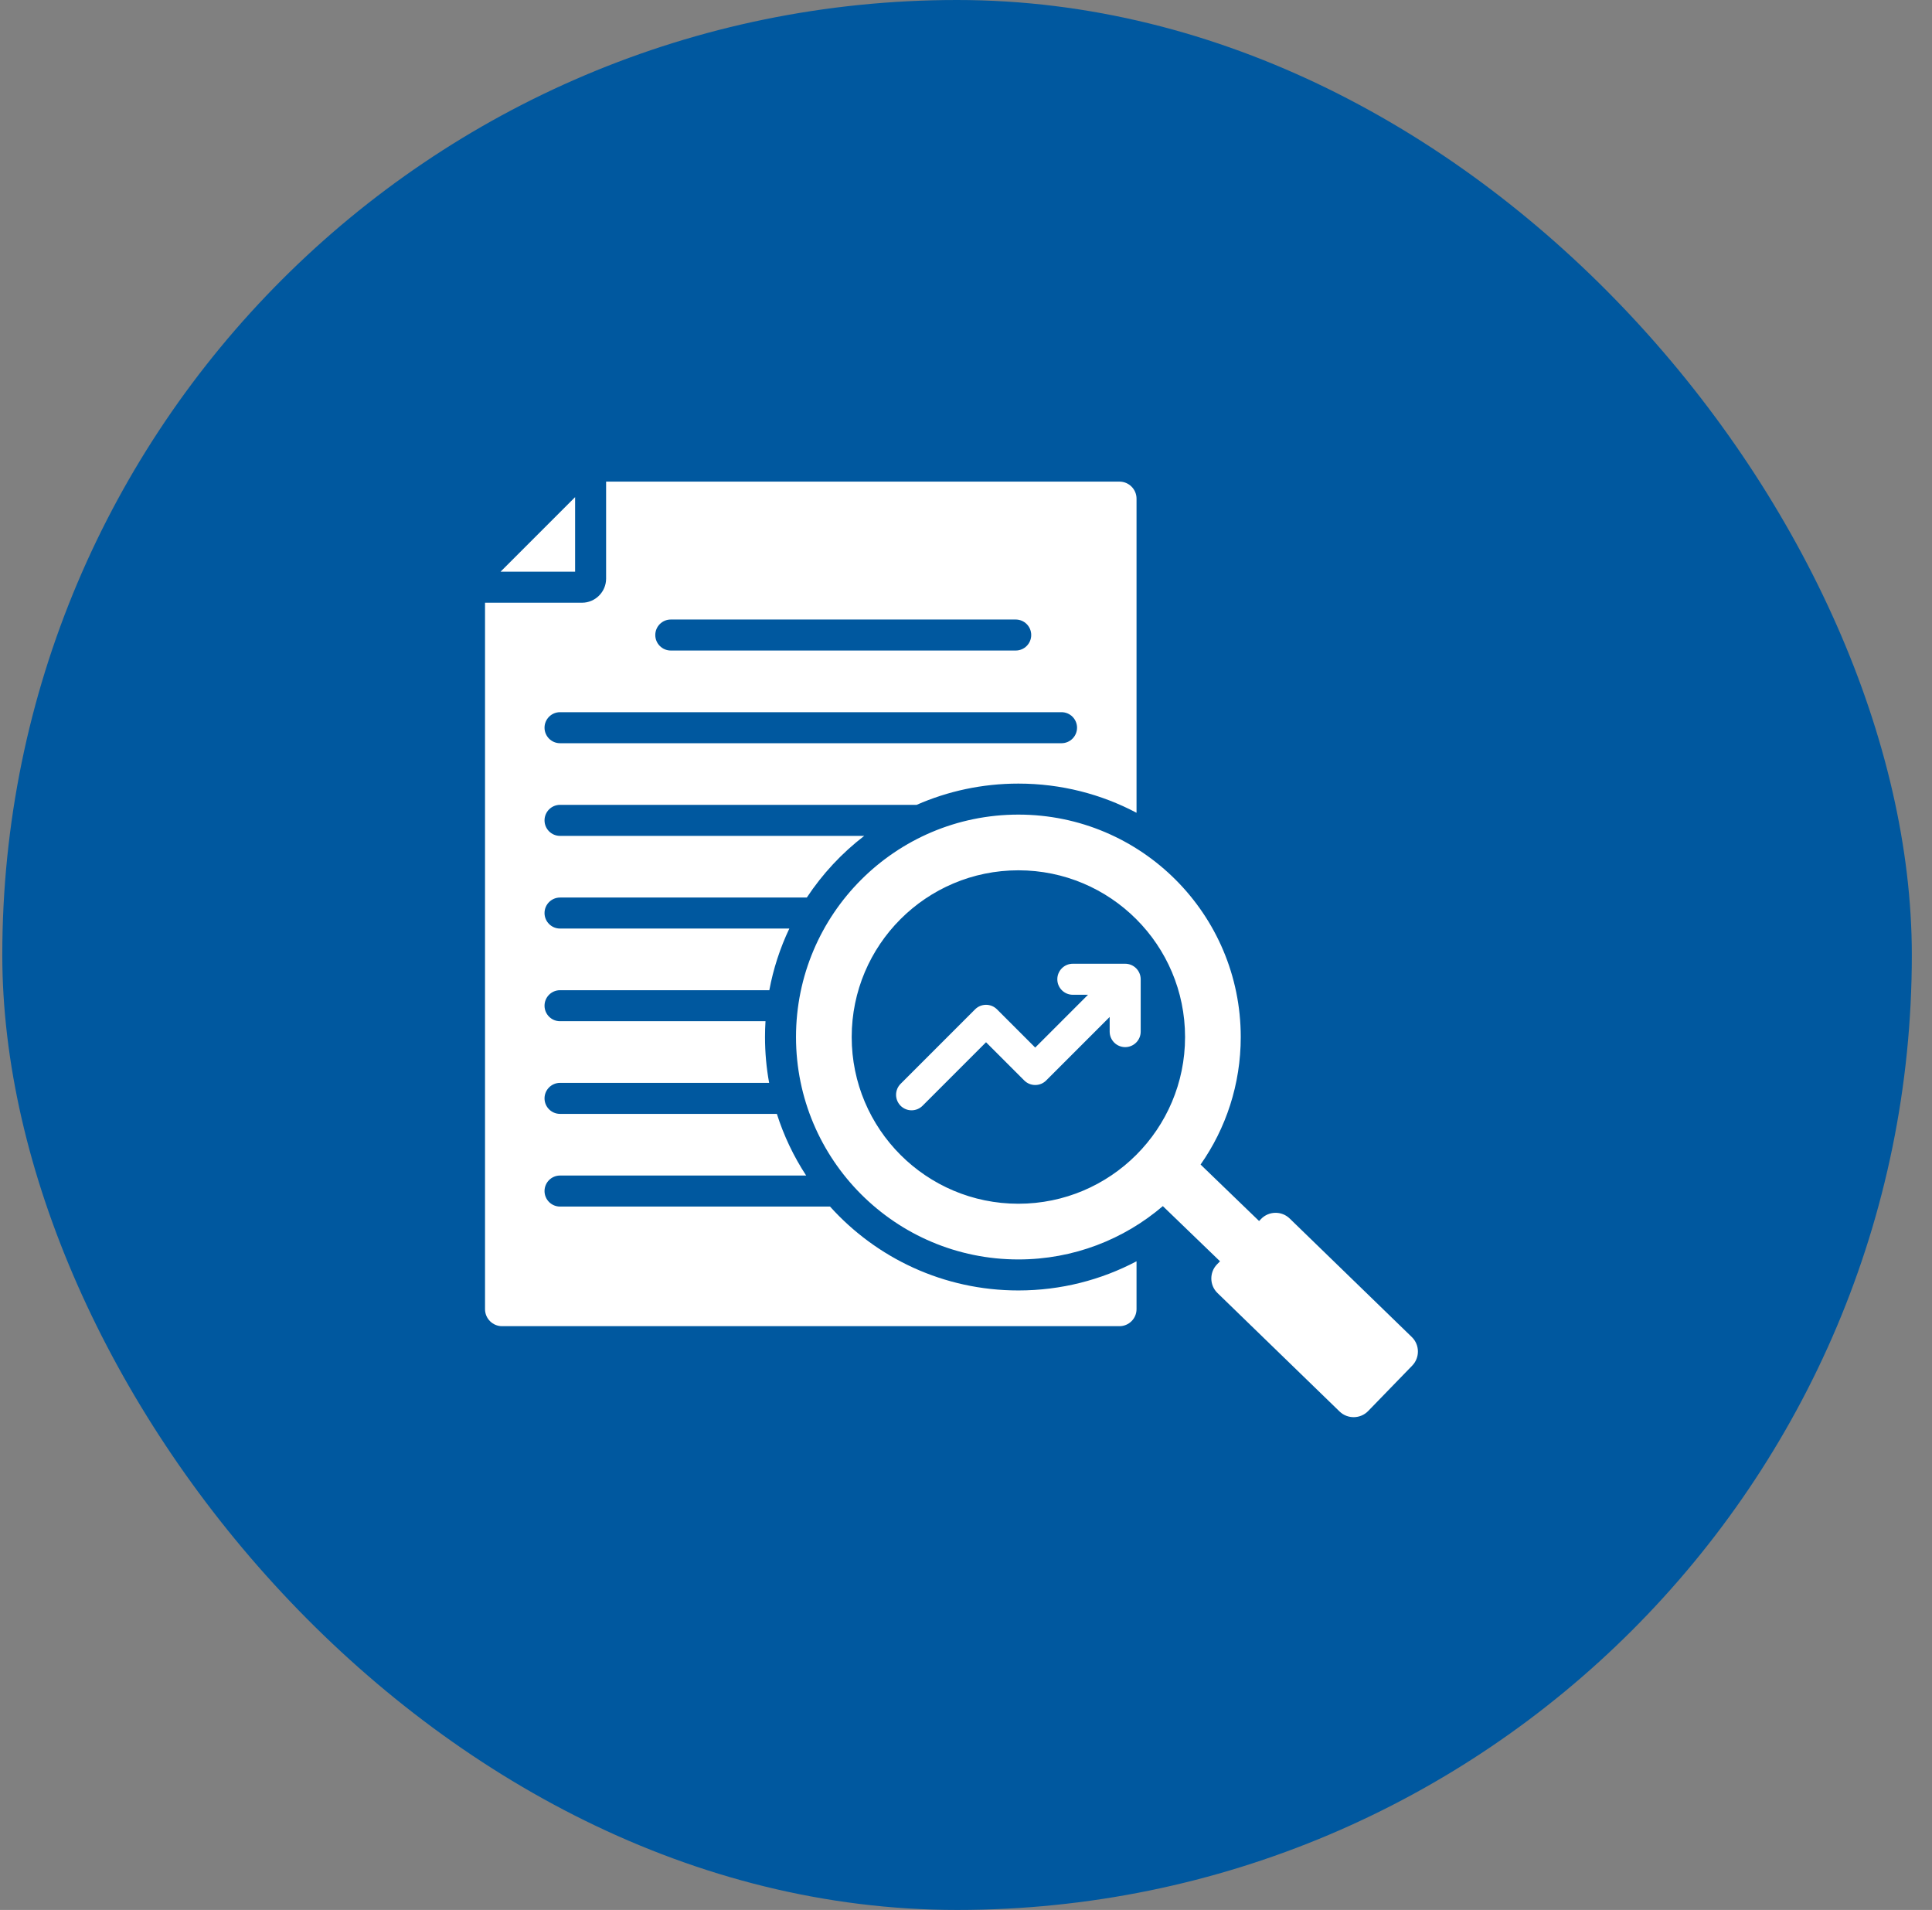
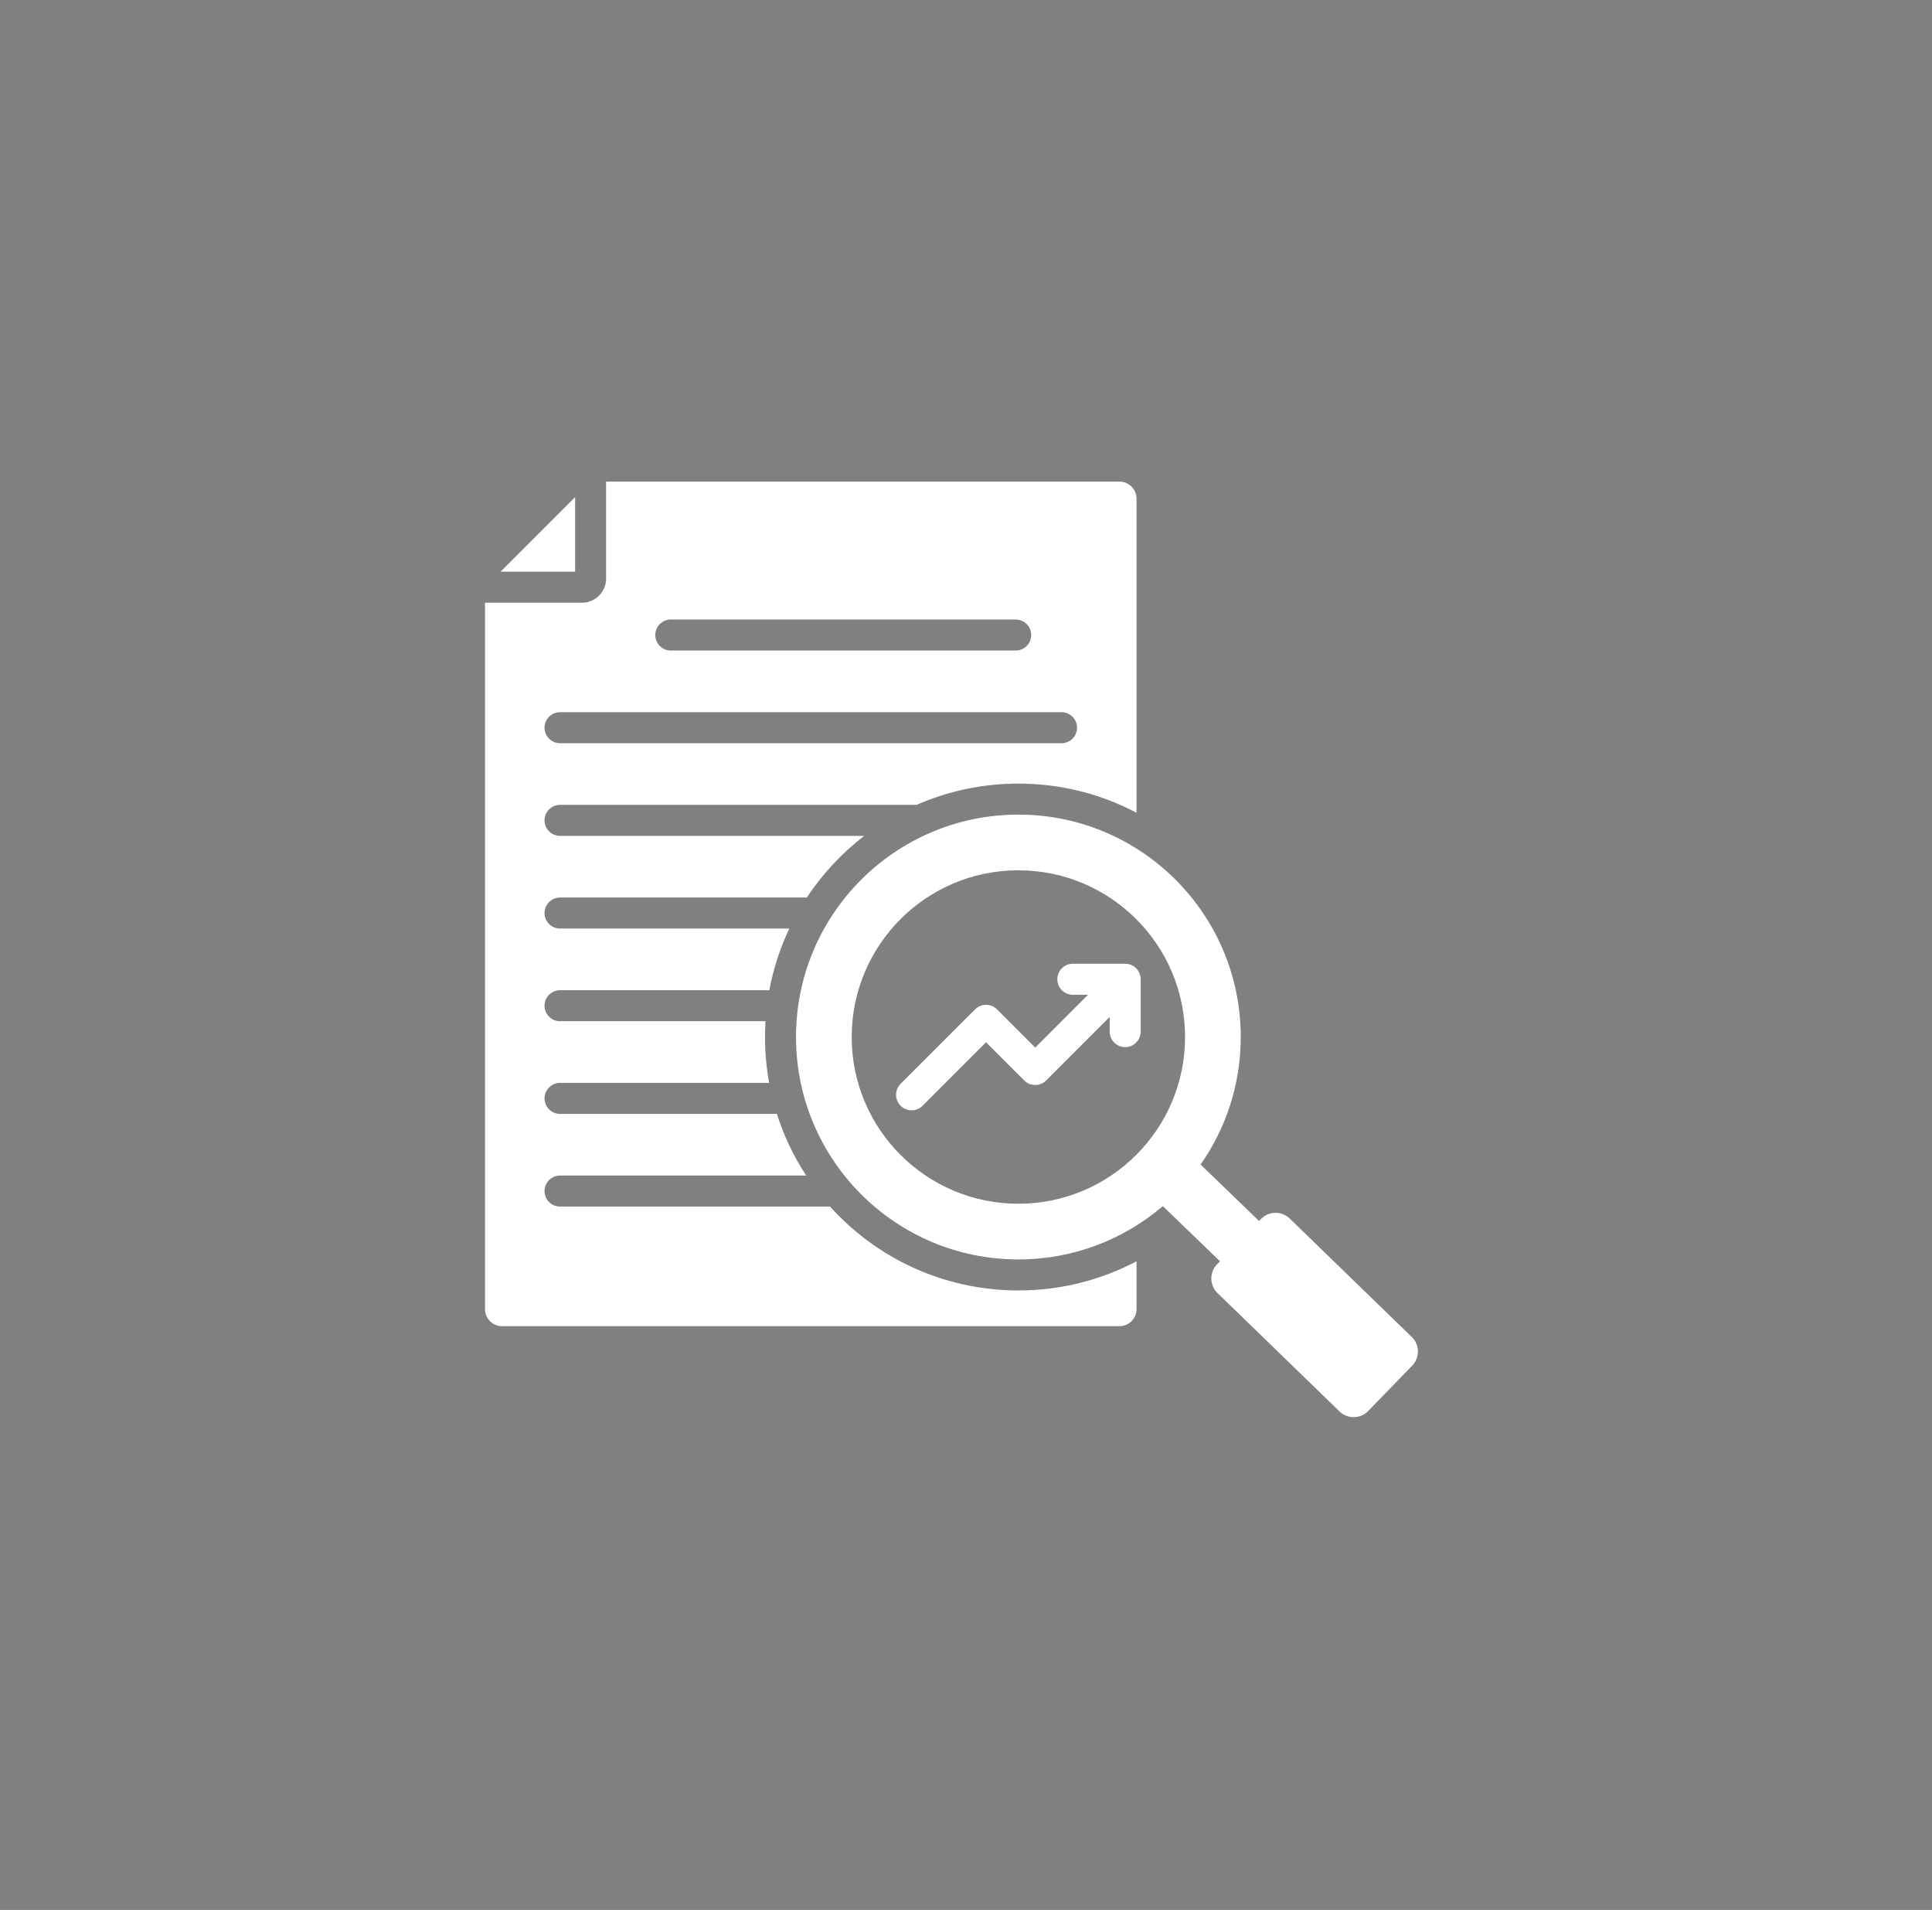
<svg xmlns="http://www.w3.org/2000/svg" width="86" height="85" viewBox="0 0 86 85" fill="none">
  <rect x="0" y="0" width="86" height="85" fill="#808080" stroke="none" />
-   <rect x="0.102" width="85" height="85" rx="42.5" fill="#00589F" />
  <path fill-rule="evenodd" clip-rule="evenodd" d="M51.762 53.677C50.032 55.156 47.786 56.05 45.332 56.05C39.865 56.05 35.433 51.618 35.433 46.152C35.433 40.685 39.865 36.253 45.332 36.253C50.798 36.253 55.23 40.685 55.23 46.152C55.23 48.263 54.569 50.22 53.442 51.827L56.046 54.34L56.136 54.247C56.48 53.892 57.053 53.883 57.408 54.228L62.844 59.503C63.199 59.847 63.208 60.42 62.863 60.775L60.901 62.797C60.556 63.153 59.983 63.161 59.628 62.816L54.192 57.542C53.837 57.197 53.829 56.625 54.173 56.27L54.307 56.132L51.762 53.677ZM45.332 38.732C41.234 38.732 37.912 42.054 37.912 46.152C37.912 50.249 41.234 53.571 45.332 53.571C49.429 53.571 52.751 50.249 52.751 46.152C52.751 42.054 49.429 38.732 45.332 38.732ZM49.395 45.259L46.569 48.085C46.505 48.149 46.429 48.2 46.346 48.235C46.262 48.269 46.172 48.287 46.081 48.287C45.991 48.287 45.901 48.269 45.817 48.235C45.733 48.2 45.657 48.149 45.593 48.085L43.892 46.384L41.066 49.211C40.936 49.34 40.761 49.413 40.577 49.413C40.394 49.413 40.219 49.34 40.089 49.211C39.96 49.081 39.887 48.906 39.887 48.723C39.887 48.54 39.96 48.364 40.089 48.235L43.404 44.92C43.468 44.856 43.544 44.805 43.628 44.77C43.712 44.736 43.802 44.718 43.892 44.718C43.983 44.718 44.073 44.736 44.156 44.77C44.24 44.805 44.316 44.856 44.38 44.92L46.081 46.621L48.431 44.271H47.755C47.374 44.271 47.065 43.962 47.065 43.581C47.065 43.2 47.374 42.89 47.755 42.89H50.086C50.269 42.89 50.444 42.963 50.574 43.093C50.703 43.222 50.776 43.398 50.776 43.581V45.911C50.776 46.292 50.467 46.601 50.086 46.601C49.705 46.601 49.395 46.292 49.395 45.911V45.259ZM22.281 25.443L25.6 22.124V25.443H22.281ZM26.98 21.434H49.831C50.25 21.434 50.591 21.774 50.591 22.193V36.172C49.021 35.342 47.231 34.873 45.332 34.873C43.721 34.873 42.188 35.211 40.802 35.819H24.929C24.548 35.819 24.239 36.129 24.239 36.51C24.239 36.891 24.548 37.2 24.929 37.2H38.47C37.471 37.966 36.608 38.894 35.914 39.944H24.929C24.548 39.944 24.239 40.253 24.239 40.634C24.239 41.015 24.548 41.324 24.929 41.324H35.136C34.722 42.196 34.422 43.119 34.245 44.068H24.929C24.548 44.068 24.239 44.377 24.239 44.758C24.239 45.139 24.548 45.448 24.929 45.448H34.075C34.06 45.681 34.053 45.915 34.053 46.152C34.053 46.848 34.116 47.53 34.237 48.192H24.929C24.548 48.192 24.239 48.501 24.239 48.882C24.239 49.263 24.548 49.572 24.929 49.572H34.581C34.889 50.542 35.328 51.465 35.885 52.316H24.929C24.548 52.316 24.239 52.626 24.239 53.006C24.239 53.387 24.548 53.697 24.929 53.697H36.948C39.013 55.989 42.004 57.43 45.332 57.43C47.231 57.43 49.021 56.961 50.591 56.132V58.263C50.591 58.68 50.25 59.02 49.831 59.02H22.348C21.931 59.02 21.59 58.68 21.59 58.263V26.823H25.91C26.497 26.823 26.98 26.34 26.98 25.753V21.434ZM24.929 33.076H47.252C47.633 33.076 47.943 32.766 47.943 32.385C47.943 32.005 47.633 31.695 47.252 31.695H24.929C24.548 31.695 24.239 32.005 24.239 32.385C24.239 32.766 24.548 33.076 24.929 33.076ZM29.859 28.951H45.213C45.594 28.951 45.903 28.642 45.903 28.261C45.903 27.88 45.594 27.571 45.213 27.571H29.859C29.479 27.571 29.169 27.88 29.169 28.261C29.169 28.642 29.479 28.951 29.859 28.951Z" fill="white" />
</svg>